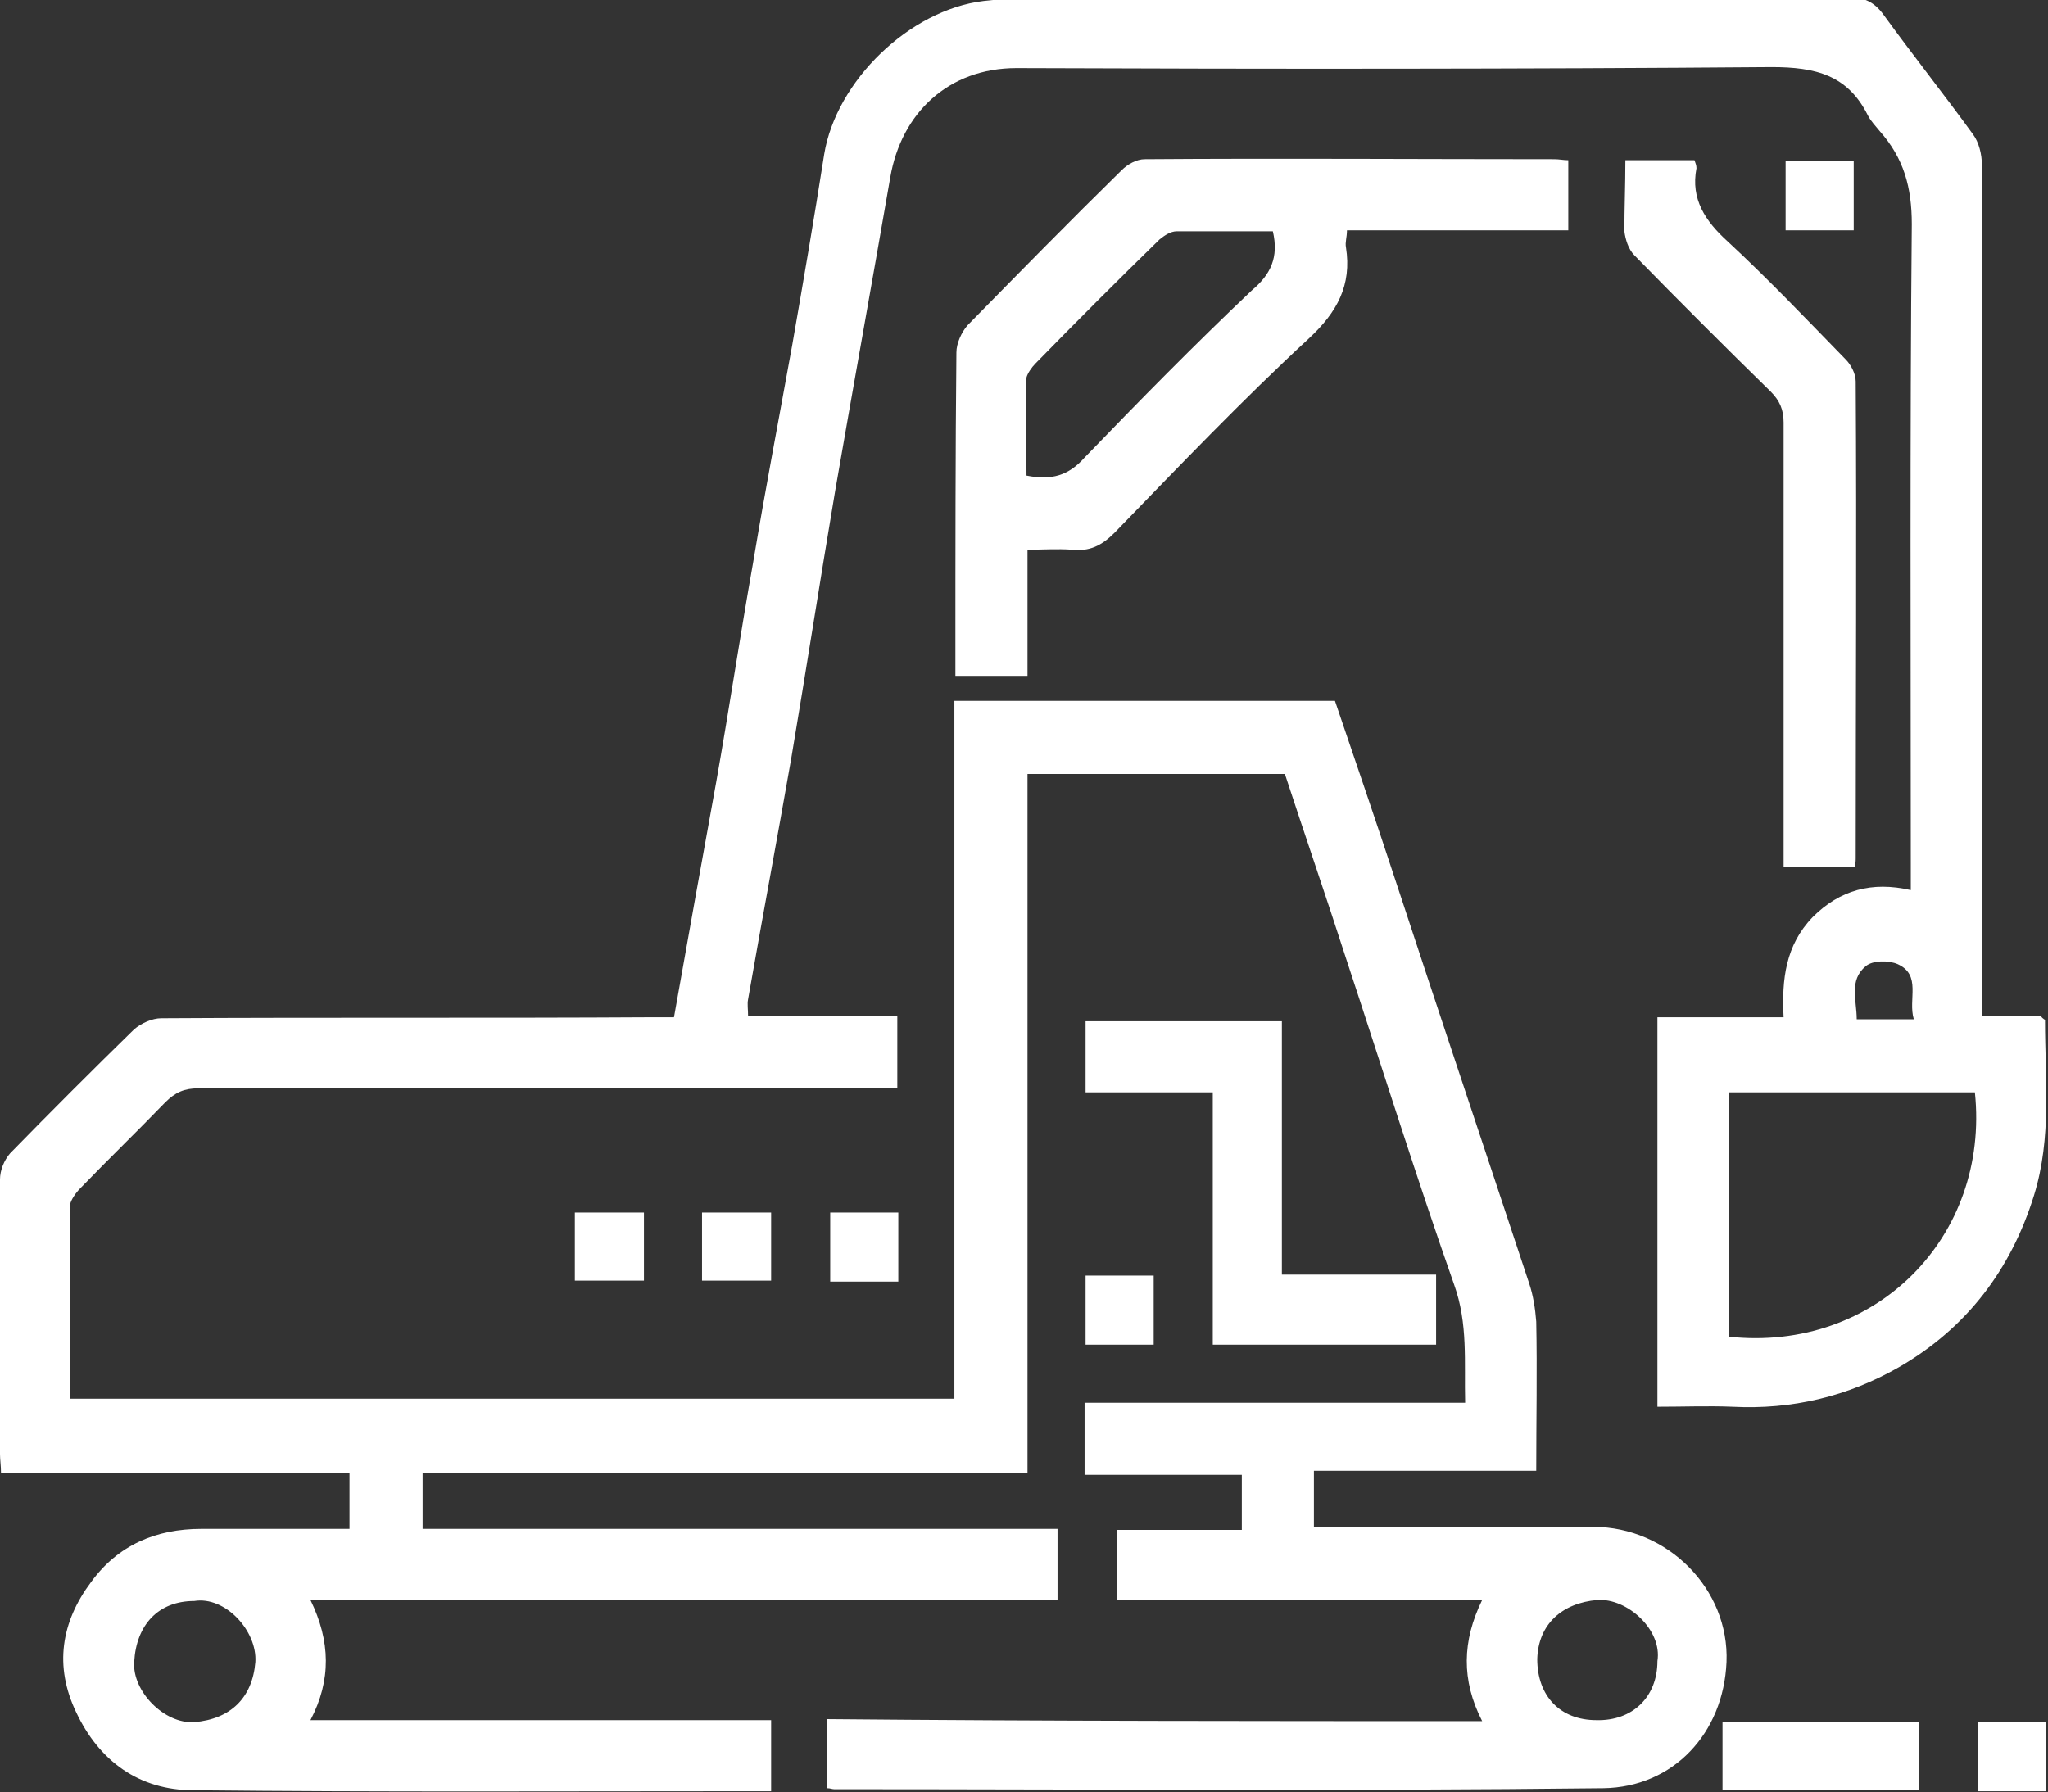
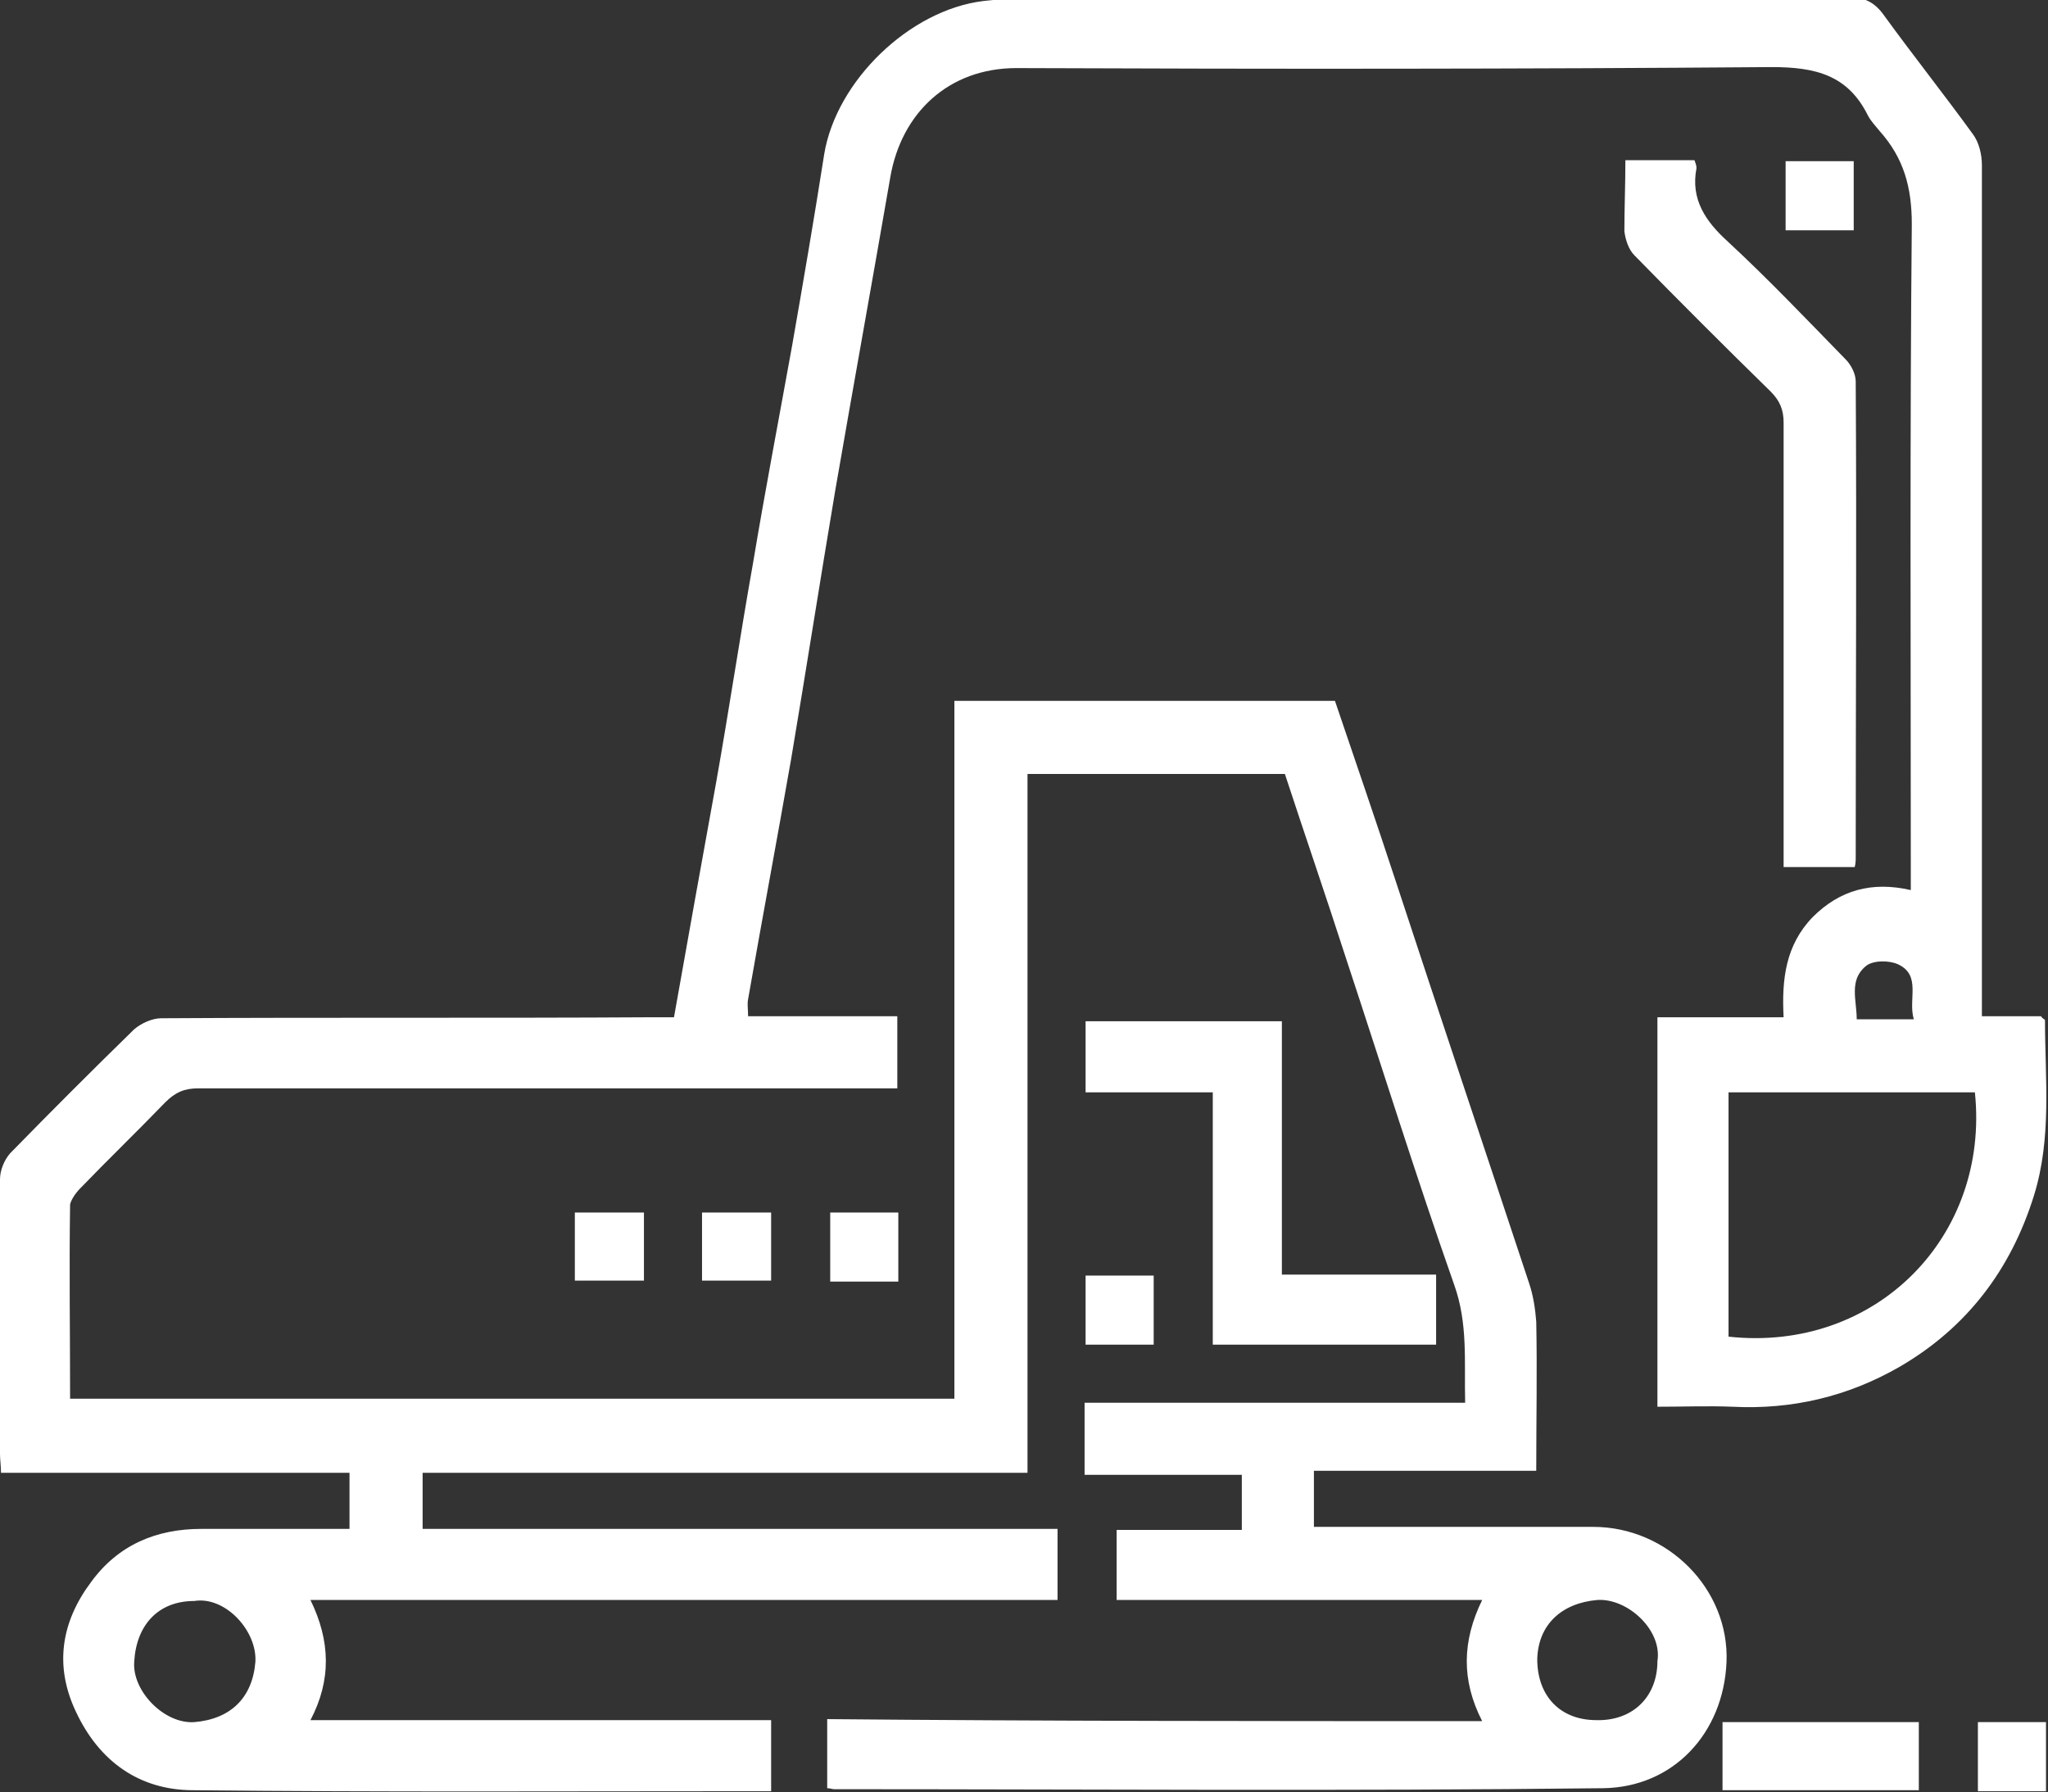
<svg xmlns="http://www.w3.org/2000/svg" version="1.1" id="Layer_1" x="0px" y="0px" width="204.5px" height="179px" viewBox="0 0 204.5 179" style="enable-background:new 0 0 204.5 179;" xml:space="preserve">
  <rect x="0" y="0" width="204.5" height="179" fill="#333333" stroke="none" />
  <style type="text/css">
	.st0{fill:#FFFFFF;}
	.st1{fill:url(#SVGID_1_);}
	.st2{fill:url(#SVGID_2_);}
	.st3{fill:url(#SVGID_3_);}
	.st4{fill:url(#SVGID_4_);}
	.st5{fill:url(#SVGID_5_);}
	.st6{fill:url(#SVGID_6_);}
	.st7{fill:#3FB0FB;}
	.st8{fill:#FEFEFE;}
	.st9{fill:#0C8EDB;}
	.st10{fill:#D11242;}
	.st11{fill:#222D40;}
	.st12{fill:#1C84C8;}
	.st13{fill:#1A83C8;}
	.st14{fill:#212B3F;}
	.st15{fill:#202B3E;}
	.st16{fill:#007DC6;}
	.st17{fill:#2388CA;}
	.st18{fill:#253043;}
	.st19{fill:#0881C7;}
	.st20{fill:#222E41;}
	.st21{fill:#202B3F;}
	.st22{fill:#1882C8;}
	.st23{fill:#232E41;}
	.st24{fill:#232E42;}
	.st25{fill:#242F42;}
	.st26{fill:#1B83C8;}
	.st27{fill:#253144;}
	.st28{fill:#0C82C7;}
	.st29{fill:#242E42;}
	.st30{fill:#1D84C9;}
	.st31{fill:#1882C8;stroke:#FFFFFF;stroke-width:2.165;stroke-miterlimit:10;}
	.st32{fill:#1D84C8;}
	.st33{fill:#242F43;}
	.st34{fill:#0B82C7;}
	.st35{fill:#273345;}
	.st36{fill:#0E83C7;}
	.st37{fill:#027DC6;}
	.st38{fill:#1F2B3F;}
	.st39{fill:#1C83C8;}
</style>
  <g>
    <path class="st0" d="M148,171.9c-2.1-4.1-2-8,0-12.1c-12.3,0-24.3,0-36.5,0c0-2.4,0-4.6,0-7c4.1,0,8.3,0,12.5,0c0-1.9,0-3.6,0-5.5   c-5.2,0-10.3,0-15.7,0c0-2.5,0-4.8,0-7.2c12.6,0,25.2,0,38,0c-0.1-4.1,0.3-7.9-1.1-11.8c-3.8-10.8-7.2-21.7-10.8-32.6   c-2-6.2-4.1-12.3-6.1-18.4c-8.6,0-17,0-25.7,0c0,23.3,0,46.4,0,69.8c-20.2,0-40.2,0-60.4,0c0,2,0,3.7,0,5.6c21.1,0,42.2,0,63.4,0   c0,2.4,0,4.7,0,7.1c-24.8,0-49.6,0-74.6,0c2,4.1,2.1,8,0,12c15.4,0,30.7,0,46,0c0,2.4,0,4.6,0,7.1c-0.6,0-1.2,0-1.8,0   c-18.6,0-37.3,0.1-55.9-0.1c-5.4,0-9.4-2.9-11.7-7.8c-2.2-4.6-1.5-9,1.5-13c2.7-3.7,6.5-5.3,11-5.3c4.9,0,9.8,0,14.8,0   c0-1.9,0-3.7,0-5.6c-11.6,0-23.1,0-34.8,0c0-0.7-0.1-1.3-0.1-1.9c0-9.1,0-18.3,0-27.4c0-0.9,0.4-1.9,1-2.6   c4.1-4.2,8.2-8.3,12.4-12.4c0.7-0.6,1.8-1.1,2.7-1.1c16.4-0.1,32.7,0,49.1-0.1c0.7,0,1.4,0,2.1,0c1.4-7.9,2.8-15.7,4.2-23.4   c1.3-7.3,2.4-14.7,3.7-22c1.2-7.2,2.6-14.5,3.9-21.7c1.1-6.3,2.2-12.7,3.2-19.1c1.2-7.3,8.5-14.4,15.9-15.3   c1.9-0.2,3.8-0.4,5.7-0.4c26.8,0,53.7,0,80.5,0c1.6,0,2.7,0.4,3.7,1.8c2.9,4,6,7.9,8.9,11.9c0.6,0.8,0.9,2,0.9,3.1   c0,27.3,0,54.6,0,81.9c0,1,0,2,0,3.1c2.1,0,4.1,0,5.9,0c0.2,0.3,0.4,0.3,0.4,0.4c0,5.8,0.7,11.7-1.1,17.5   c-2.3,7.4-6.7,13.2-13.4,17.1c-5.2,3-10.8,4.3-16.7,4c-2.4-0.1-4.9,0-7.5,0c0-13,0-25.8,0-38.9c4.1,0,8.2,0,12.6,0   c-0.2-3.8,0.2-7.2,2.9-10c2.7-2.7,5.9-3.6,9.8-2.7c0-1.1,0-1.9,0-2.7c0-21.3-0.1-42.6,0.1-63.8c0-3.7-0.8-6.6-3.2-9.3   c-0.4-0.5-0.9-1-1.2-1.6c-2-4-5.2-4.8-9.6-4.8c-25.1,0.2-50.2,0.2-75.4,0.1c-6.8,0-11.5,4.5-12.6,10.9c-1.8,10.4-3.7,20.9-5.5,31.3   c-1.5,8.9-2.9,17.9-4.4,26.8c-1.4,8-2.9,16-4.3,24c-0.1,0.5,0,1,0,1.7c5,0,9.9,0,14.9,0c0,2.4,0,4.7,0,7.2c-0.8,0-1.6,0-2.4,0   c-22.5,0-44.9,0-67.4,0c-1.4,0-2.3,0.4-3.3,1.4c-2.8,2.9-5.7,5.7-8.5,8.6c-0.4,0.4-0.9,1.1-1,1.6c-0.1,6.4,0,12.8,0,19.4   c29.5,0,58.8,0,88.3,0c0-23.3,0-46.4,0-69.7c12.7,0,25.3,0,38,0c2,5.9,4.1,12,6.1,18.1c4.4,13.4,8.9,26.8,13.3,40.1   c0.4,1.2,0.6,2.5,0.7,3.8c0.1,4.9,0,9.8,0,14.9c-7.4,0-14.7,0-22.2,0c0,1.9,0,3.6,0,5.6c0.7,0,1.3,0,2,0c8.6,0,17.2,0,25.9,0   c7.4,0,13.6,6.2,13.3,13.5c-0.3,7.1-5.3,12.5-12.3,12.6c-25.6,0.3-51.2,0.1-76.8,0.1c-0.2,0-0.4-0.1-0.7-0.1c0-2.2,0-4.5,0-6.9   C104.4,171.9,126.1,171.9,148,171.9z M197.2,109.1c-8.2,0-16.3,0-24.6,0c0,4.2,0,8.2,0,12.2c0,4.1,0,8.2,0,12.2   C187.3,135.1,198.7,123.5,197.2,109.1z M19.4,159.9c-3.6,0-5.8,2.4-6,6.1c-0.2,2.9,3,6.2,6,6c3.6-0.3,5.8-2.4,6.1-6   C25.7,162.9,22.5,159.4,19.4,159.9z M165.5,165.9c0.5-3.1-3-6.3-6-6.1c-3.5,0.3-5.9,2.4-6,5.9c0,3.7,2.3,6.1,5.9,6.1   C163,171.9,165.5,169.5,165.5,165.9z M191.1,101.8c-0.6-2,0.8-4.4-1.6-5.5c-0.9-0.4-2.5-0.4-3.2,0.2c-1.7,1.4-0.9,3.4-0.9,5.3   C187.3,101.8,189,101.8,191.1,101.8z" />
-     <path class="st0" d="M156.6,16c0,2.4,0,4.6,0,7c-7.4,0-14.7,0-22.1,0c0,0.7-0.2,1.2-0.1,1.7c0.6,3.8-0.9,6.5-3.7,9.1   c-6.7,6.2-13,12.8-19.4,19.4c-1.3,1.3-2.5,1.9-4.3,1.7c-1.4-0.1-2.8,0-4.4,0c0,4.2,0,8.4,0,12.6c-2.4,0-4.7,0-7.2,0   c0-0.7,0-1.4,0-2.1c0-10.1,0-20.1,0.1-30.2c0-0.9,0.5-2,1.1-2.7c5.1-5.2,10.2-10.4,15.4-15.5c0.6-0.6,1.5-1.1,2.3-1.1   c13.6-0.1,27.3,0,40.9,0C155.7,15.9,156.1,16,156.6,16z M127.1,23.1c-3.2,0-6.4,0-9.6,0c-0.6,0-1.2,0.4-1.7,0.8   c-4.2,4.1-8.3,8.2-12.4,12.4c-0.4,0.4-0.8,1-0.9,1.4c-0.1,3.3,0,6.6,0,9.8c2.5,0.5,4.2,0,5.8-1.8c5.5-5.7,11-11.3,16.7-16.7   C126.9,27.4,127.7,25.7,127.1,23.1z" />
    <path class="st0" d="M162.3,16c2.5,0,4.7,0,6.9,0c0.1,0.3,0.2,0.5,0.2,0.8c-0.6,3.1,0.9,5.3,3.1,7.3c4.1,3.8,7.9,7.8,11.8,11.8   c0.5,0.5,1,1.4,1,2.2c0.1,15.8,0,31.7,0,47.5c0,0.3,0,0.6-0.1,1c-2.3,0-4.5,0-7.1,0c0-0.8,0-1.5,0-2.3c0-14,0-28.1,0-42.1   c0-1.3-0.4-2.2-1.3-3.1c-4.6-4.5-9.1-9-13.6-13.6c-0.6-0.6-0.9-1.6-1-2.4C162.2,20.8,162.3,18.5,162.3,16z" />
    <path class="st0" d="M108.4,102c6.5,0,12.9,0,19.6,0c0,8.4,0,16.7,0,25.3c5.2,0,10.2,0,15.4,0c0,2.4,0,4.6,0,7   c-7.4,0-14.8,0-22.3,0c0-8.3,0-16.7,0-25.2c-4.3,0-8.4,0-12.7,0C108.4,106.6,108.4,104.4,108.4,102z" />
    <path class="st0" d="M191.6,172c0,2.3,0,4.5,0,6.8c-6.5,0-13,0-19.6,0c0-2.2,0-4.4,0-6.8C178.4,172,184.9,172,191.6,172z" />
    <path class="st0" d="M185.1,23c-2.3,0-4.5,0-6.8,0c0-2.3,0-4.5,0-6.9c2.2,0,4.4,0,6.8,0C185.1,18.4,185.1,20.7,185.1,23z" />
-     <path class="st0" d="M57.4,127.9c0-2.3,0-4.5,0-6.8c2.3,0,4.5,0,6.9,0c0,2.2,0,4.5,0,6.8C62,127.9,59.8,127.9,57.4,127.9z" />
+     <path class="st0" d="M57.4,127.9c0-2.3,0-4.5,0-6.8c2.3,0,4.5,0,6.9,0c0,2.2,0,4.5,0,6.8z" />
    <path class="st0" d="M77,121.1c0,2.3,0,4.5,0,6.8c-2.3,0-4.5,0-6.9,0c0-2.3,0-4.5,0-6.8C72.3,121.1,74.6,121.1,77,121.1z" />
    <path class="st0" d="M89.7,128c-2.3,0-4.5,0-6.8,0c0-2.3,0-4.5,0-6.9c2.2,0,4.4,0,6.8,0C89.7,123.3,89.7,125.6,89.7,128z" />
    <path class="st0" d="M115.2,134.3c-2.3,0-4.5,0-6.8,0c0-2.3,0-4.5,0-6.9c2.2,0,4.5,0,6.8,0C115.2,129.7,115.2,131.9,115.2,134.3z" />
    <path class="st0" d="M204.3,178.9c-2.3,0-4.5,0-6.8,0c0-2.3,0-4.5,0-6.9c2.3,0,4.5,0,6.8,0C204.3,174.2,204.3,176.4,204.3,178.9z" />
  </g>
</svg>